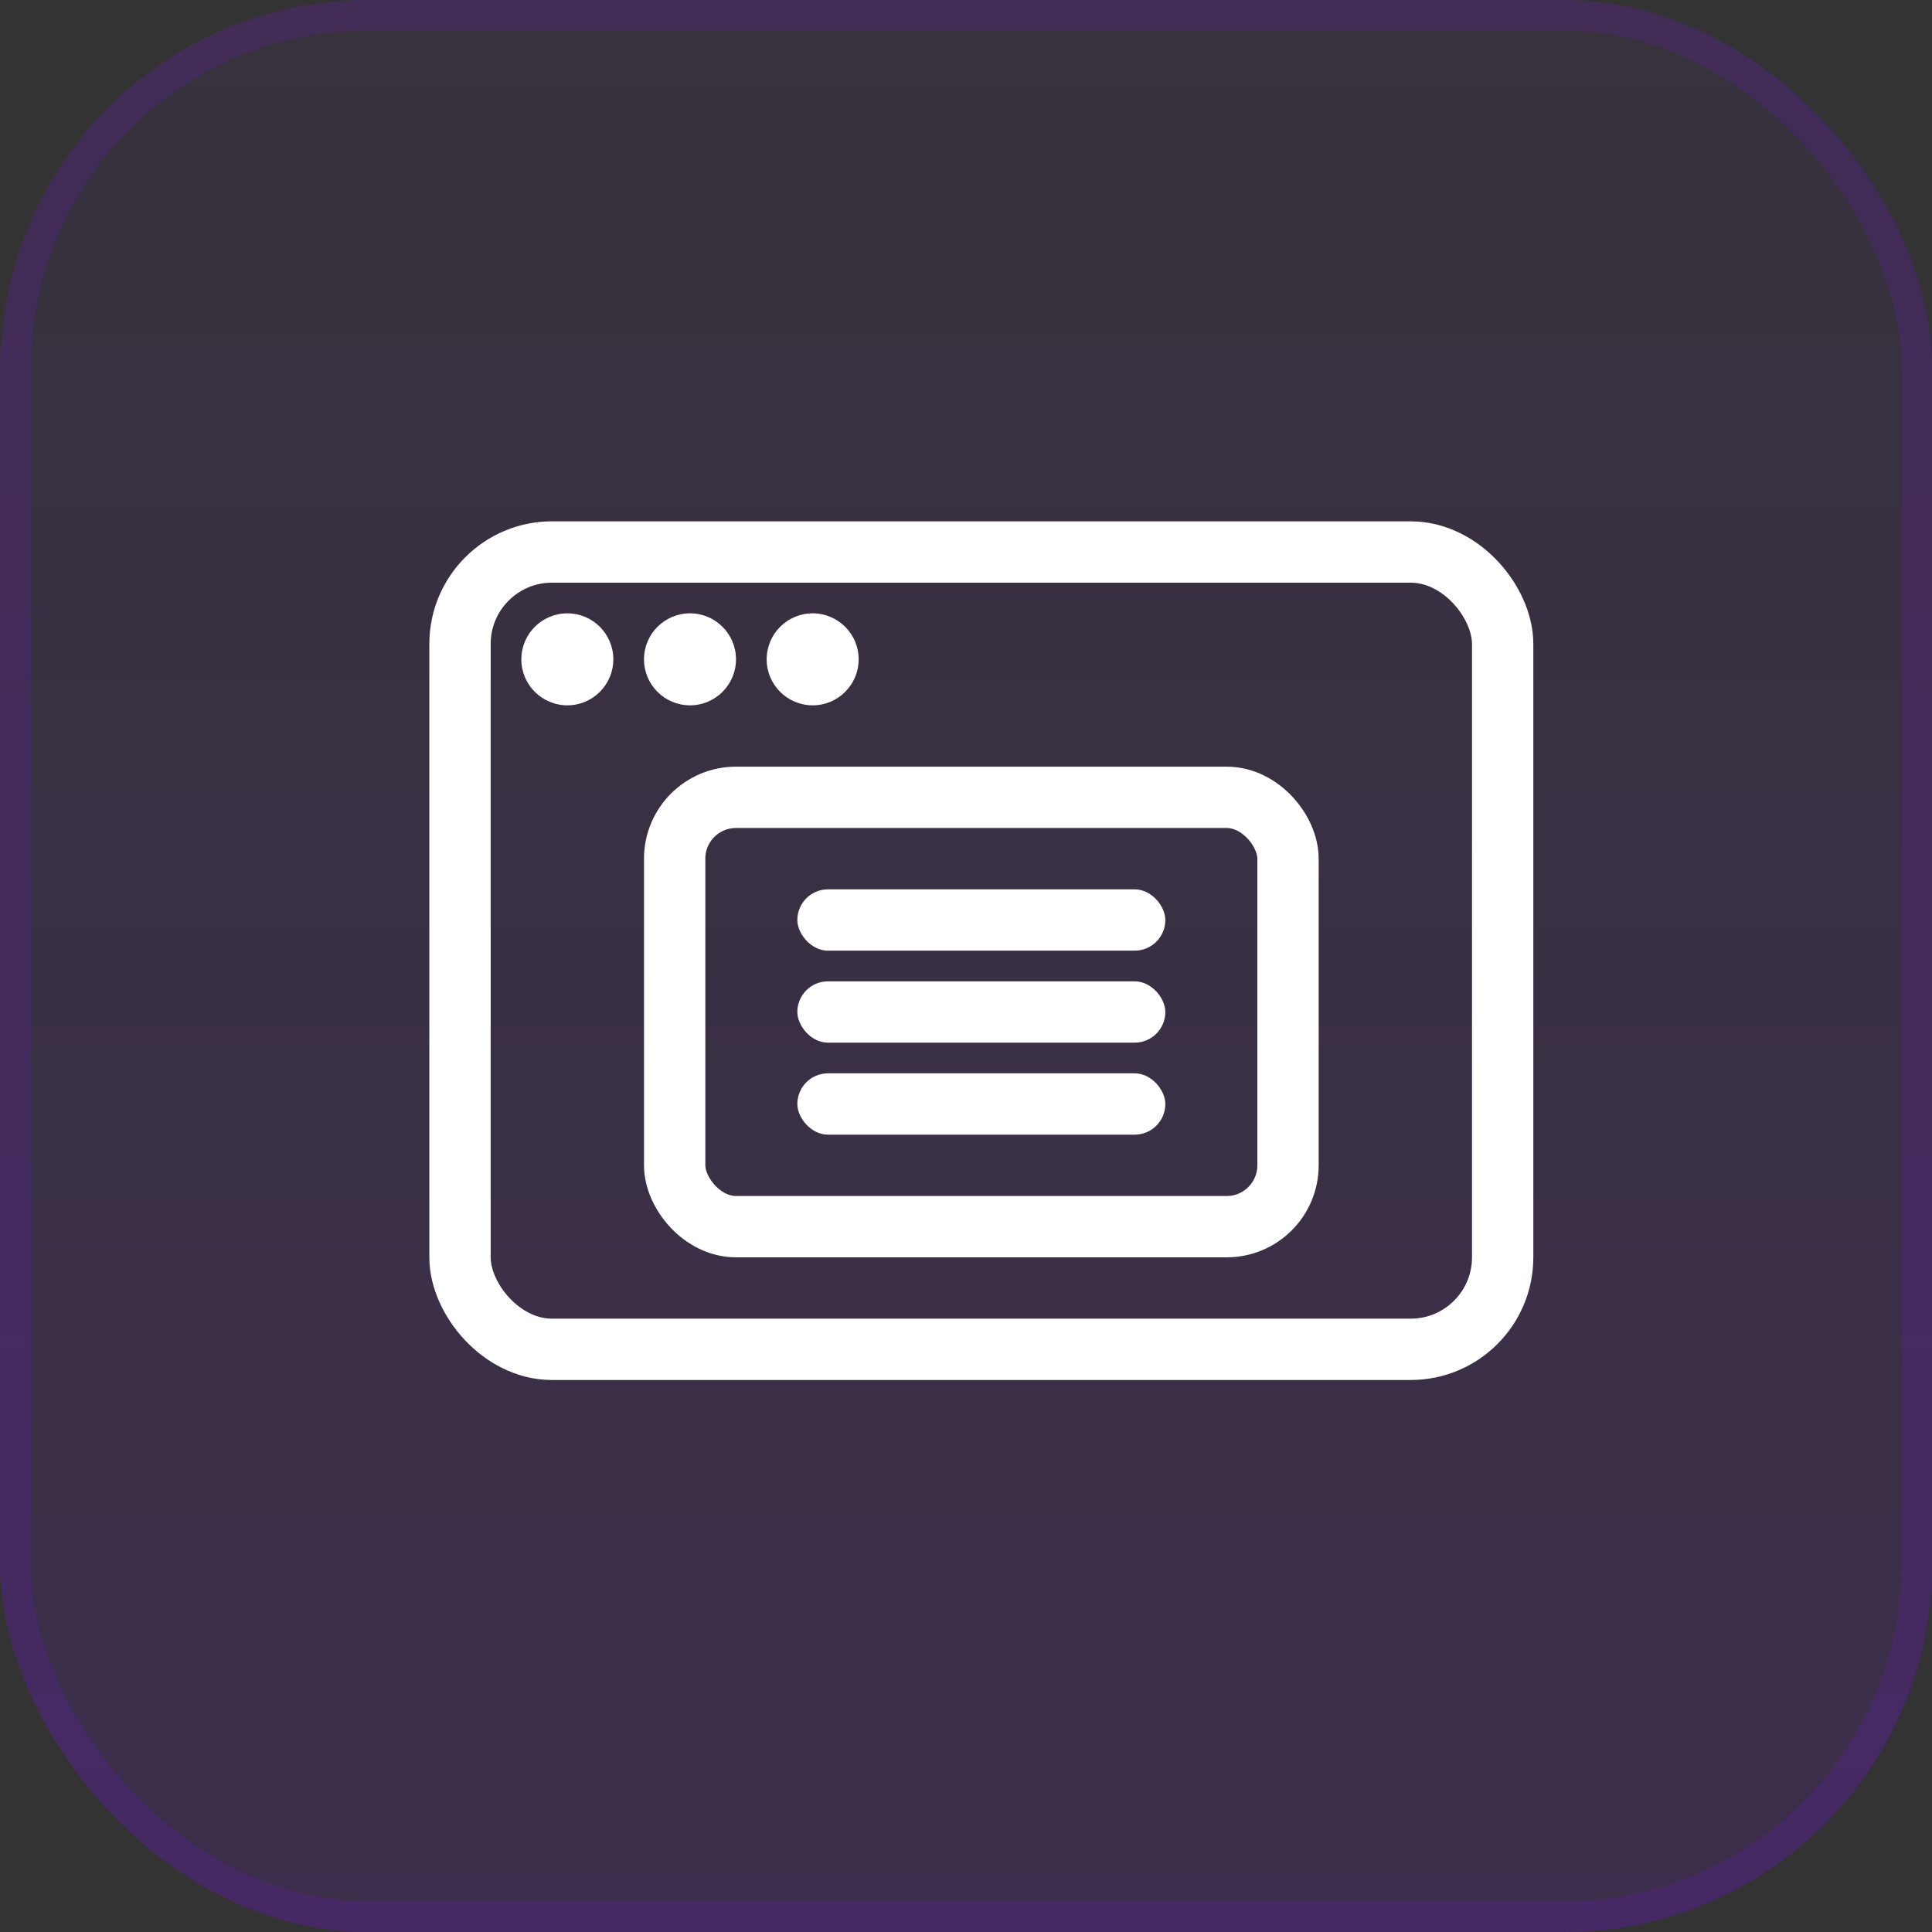
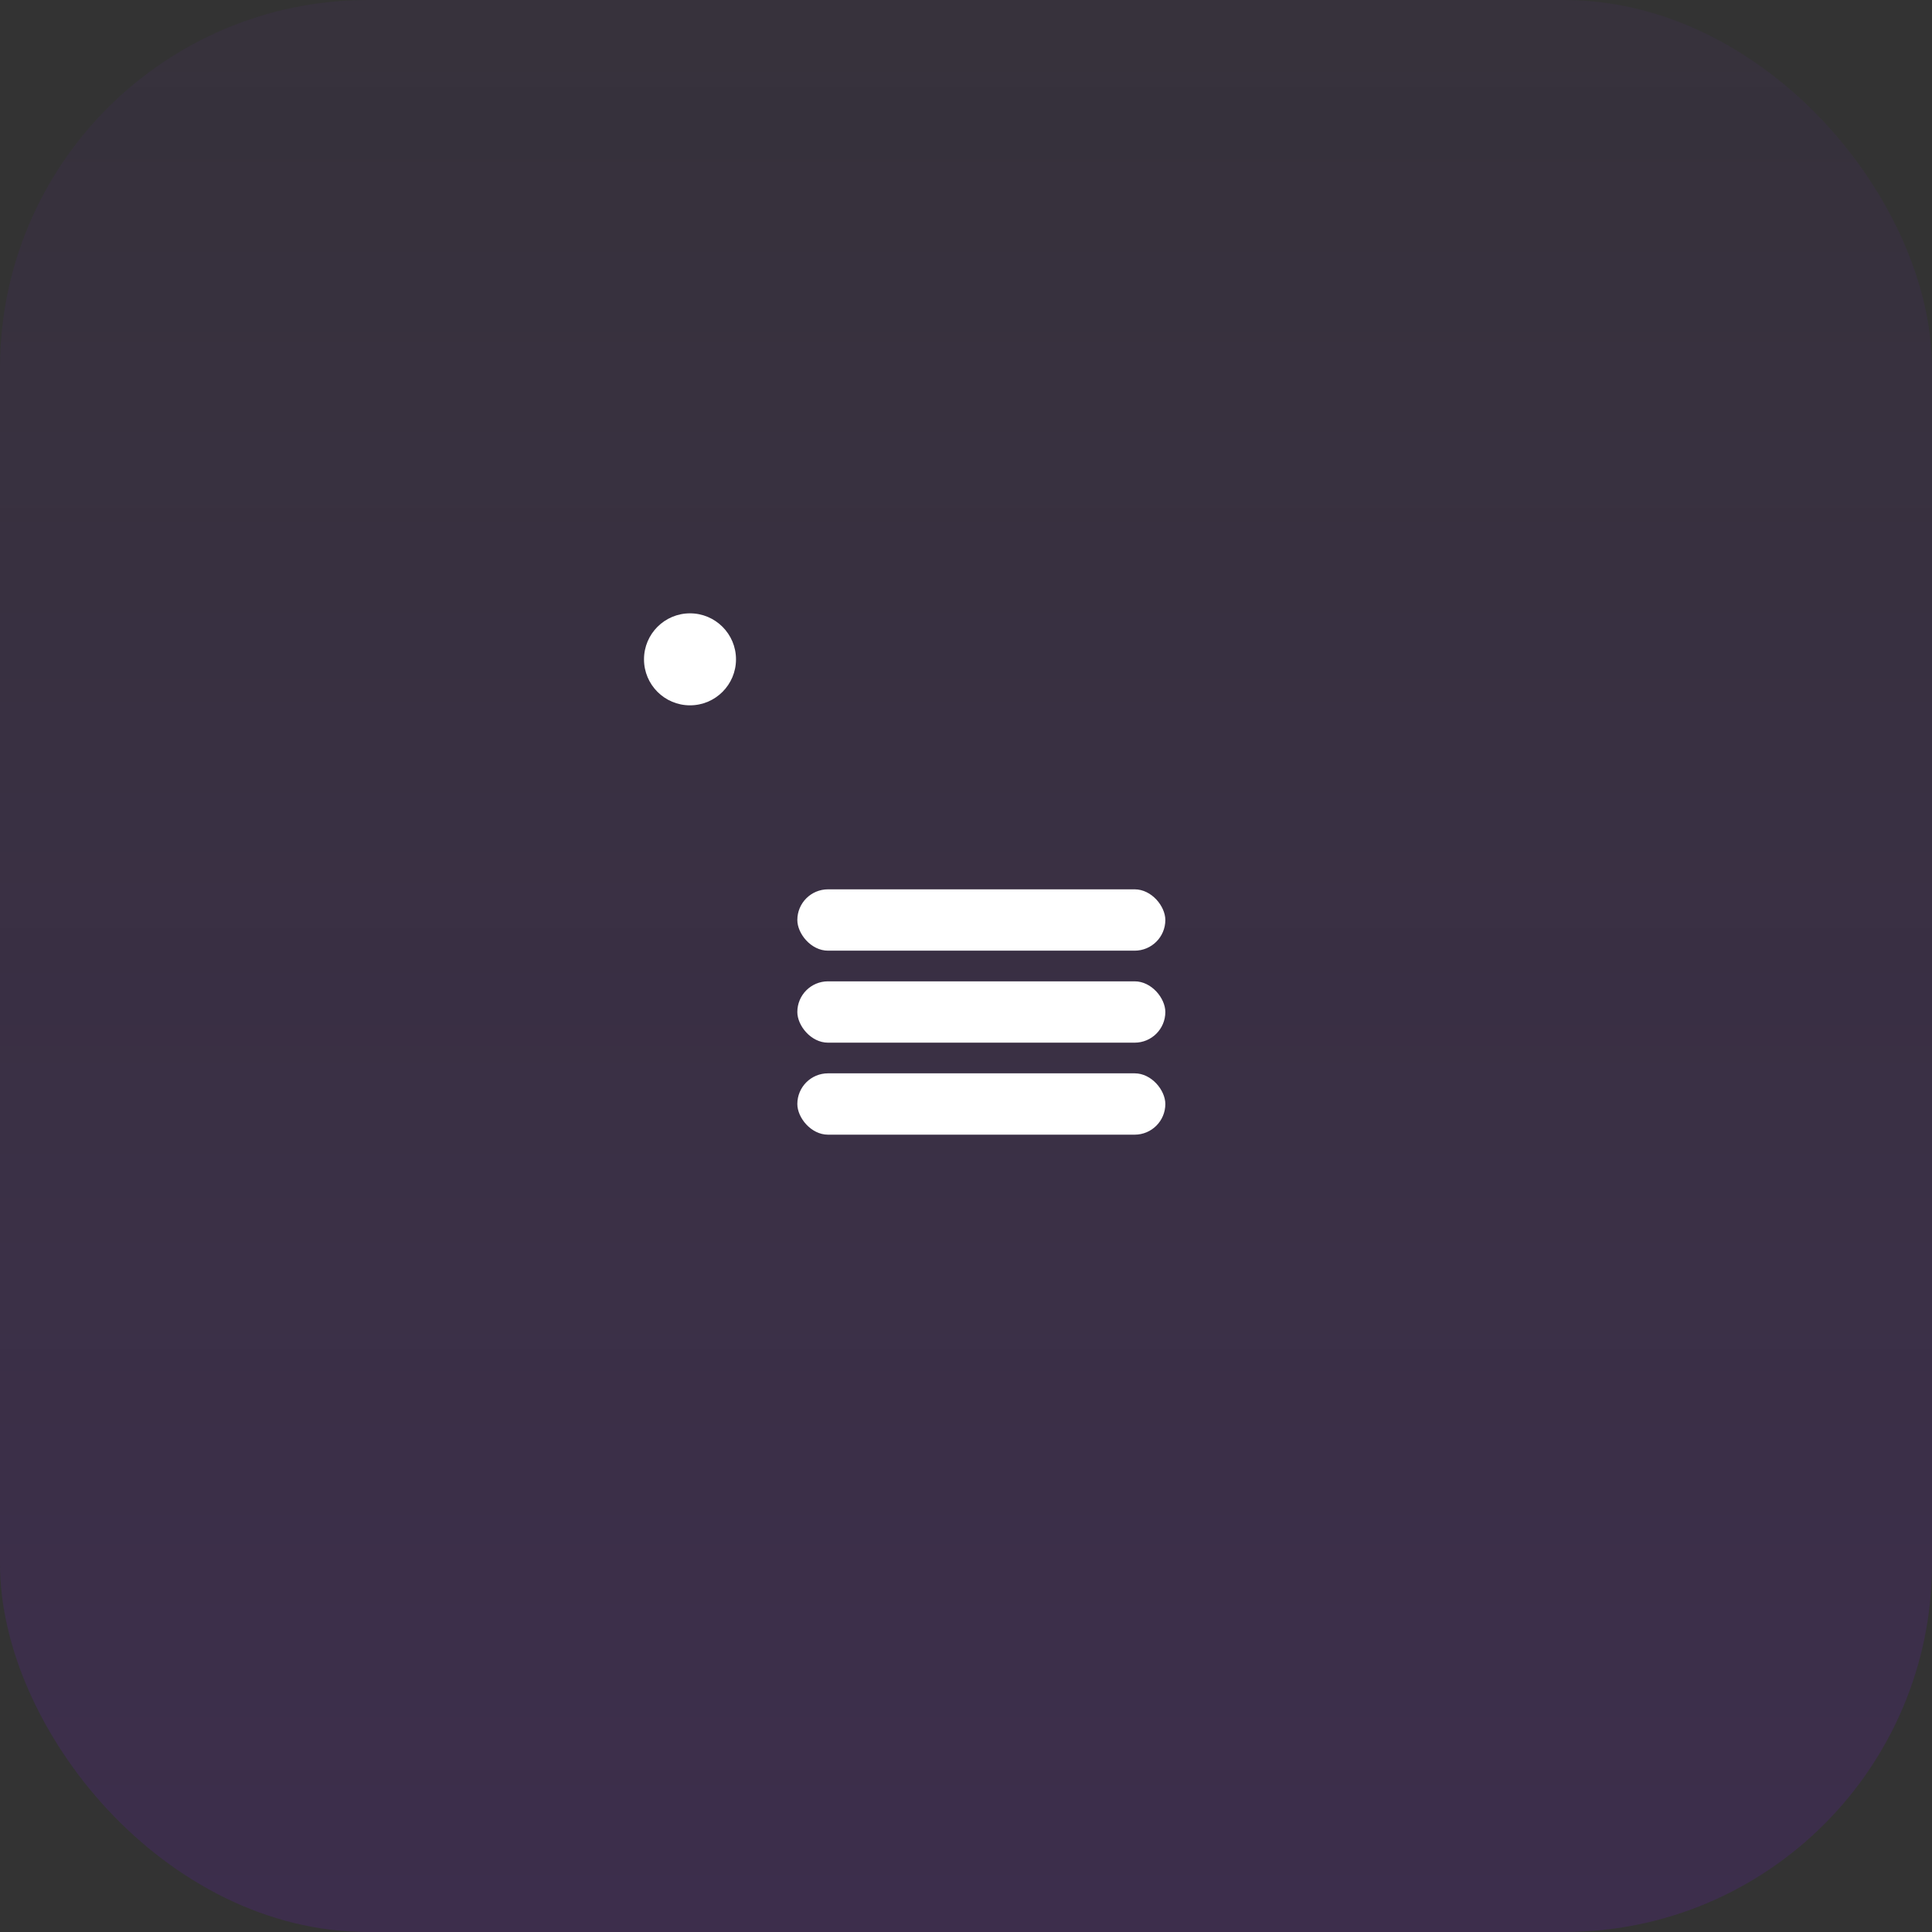
<svg xmlns="http://www.w3.org/2000/svg" width="63" height="63" viewBox="0 0 63 63" fill="none">
  <rect x="0" y="0" width="63" height="63" fill="#333333" stroke="none" />
  <rect width="63" height="63" rx="12" fill="url(#paint0_linear_4113_4627)" fill-opacity="0.45" />
-   <rect x="0.5" y="0.5" width="62" height="62" rx="11.5" stroke="#7C10EE" stroke-opacity="0.15" />
-   <rect x="15" y="18" width="34" height="26" rx="3" stroke="white" stroke-width="2" />
-   <rect x="22" y="26" width="20" height="14" rx="2" stroke="white" stroke-width="2" />
  <rect x="26" y="35" width="12" height="2" rx="1" fill="white" />
  <rect x="26" y="32" width="12" height="2" rx="1" fill="white" />
  <rect x="26" y="29" width="12" height="2" rx="1" fill="white" />
-   <path d="M26.5 23C27.328 23 28 22.328 28 21.5C28 20.672 27.328 20 26.5 20C25.672 20 25 20.672 25 21.5C25 22.328 25.672 23 26.5 23Z" fill="white" />
-   <path d="M22.5 23C23.328 23 24 22.328 24 21.5C24 20.672 23.328 20 22.5 20C21.672 20 21 20.672 21 21.5C21 22.328 21.672 23 22.5 23Z" fill="white" />
-   <path d="M18.5 23C19.328 23 20 22.328 20 21.5C20 20.672 19.328 20 18.5 20C17.672 20 17 20.672 17 21.5C17 22.328 17.672 23 18.5 23Z" fill="white" />
+   <path d="M22.5 23C23.328 23 24 22.328 24 21.5C24 20.672 23.328 20 22.5 20C21.672 20 21 20.672 21 21.5C21 22.328 21.672 23 22.5 23" fill="white" />
  <defs>
    <linearGradient id="paint0_linear_4113_4627" x1="31.5" y1="0" x2="31.5" y2="63" gradientUnits="userSpaceOnUse">
      <stop stop-color="#7C10EE" stop-opacity="0.1" />
      <stop offset="1" stop-color="#7C10EE" stop-opacity="0.3" />
    </linearGradient>
  </defs>
</svg>